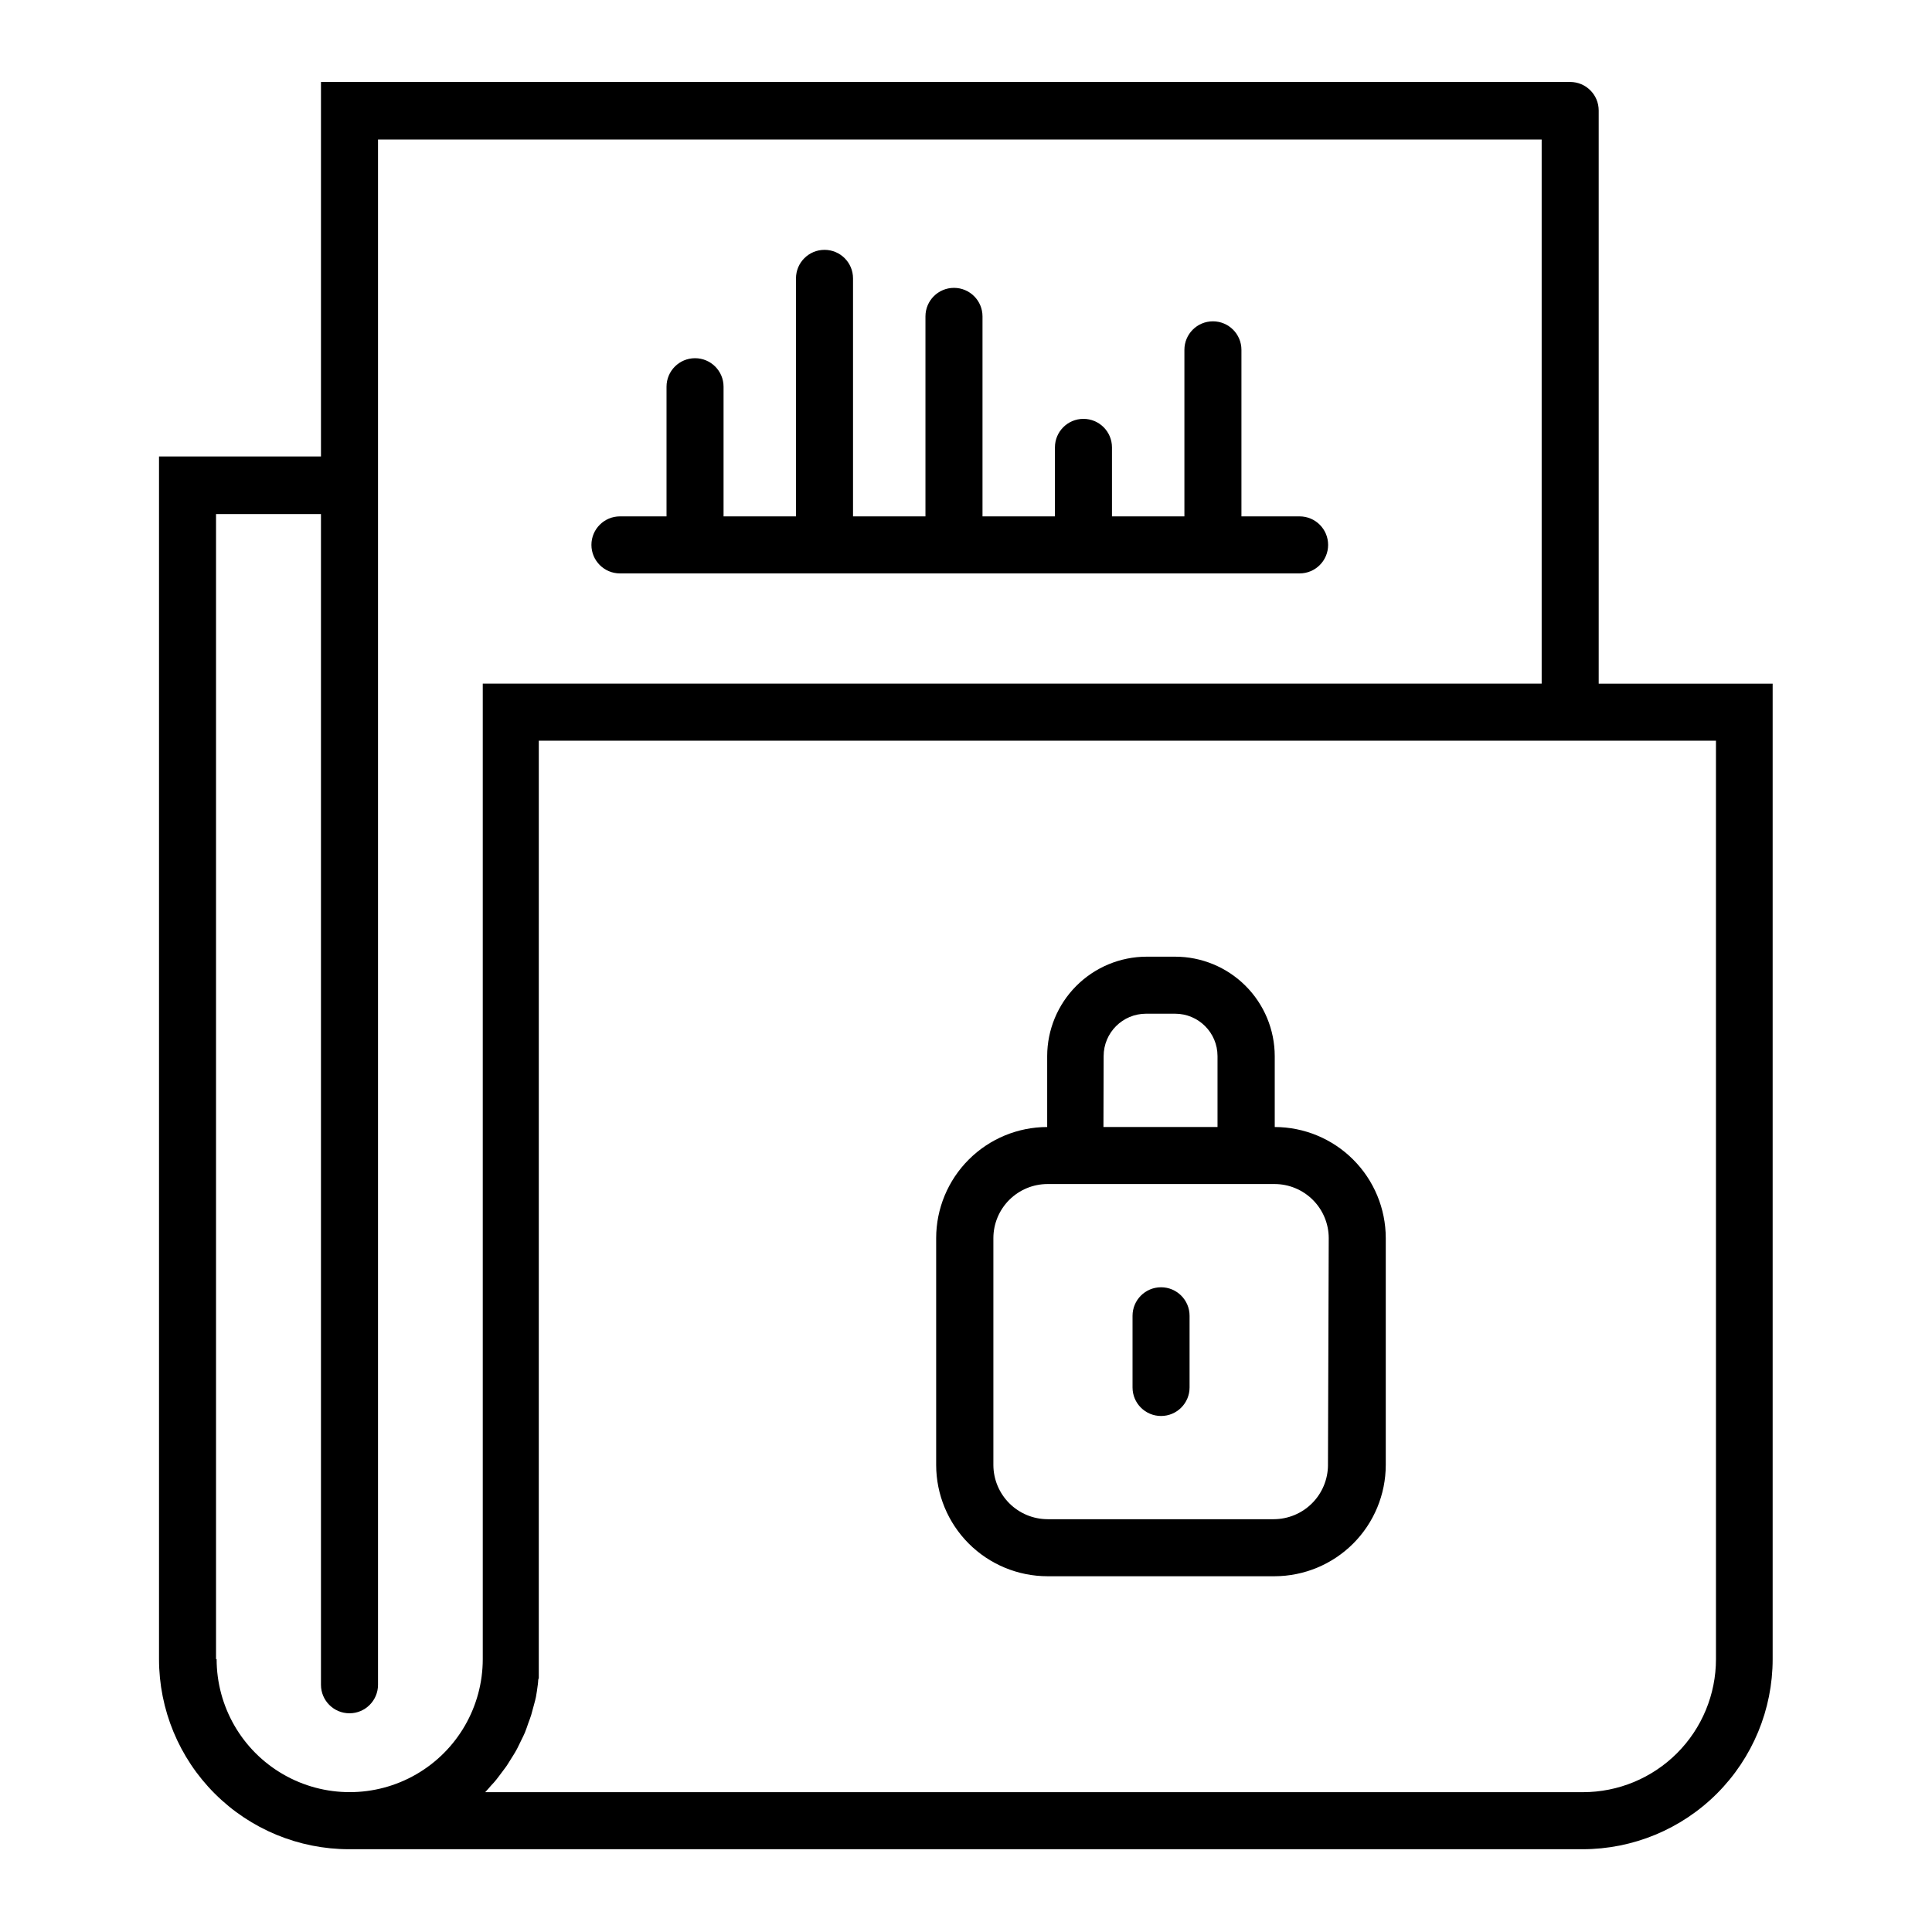
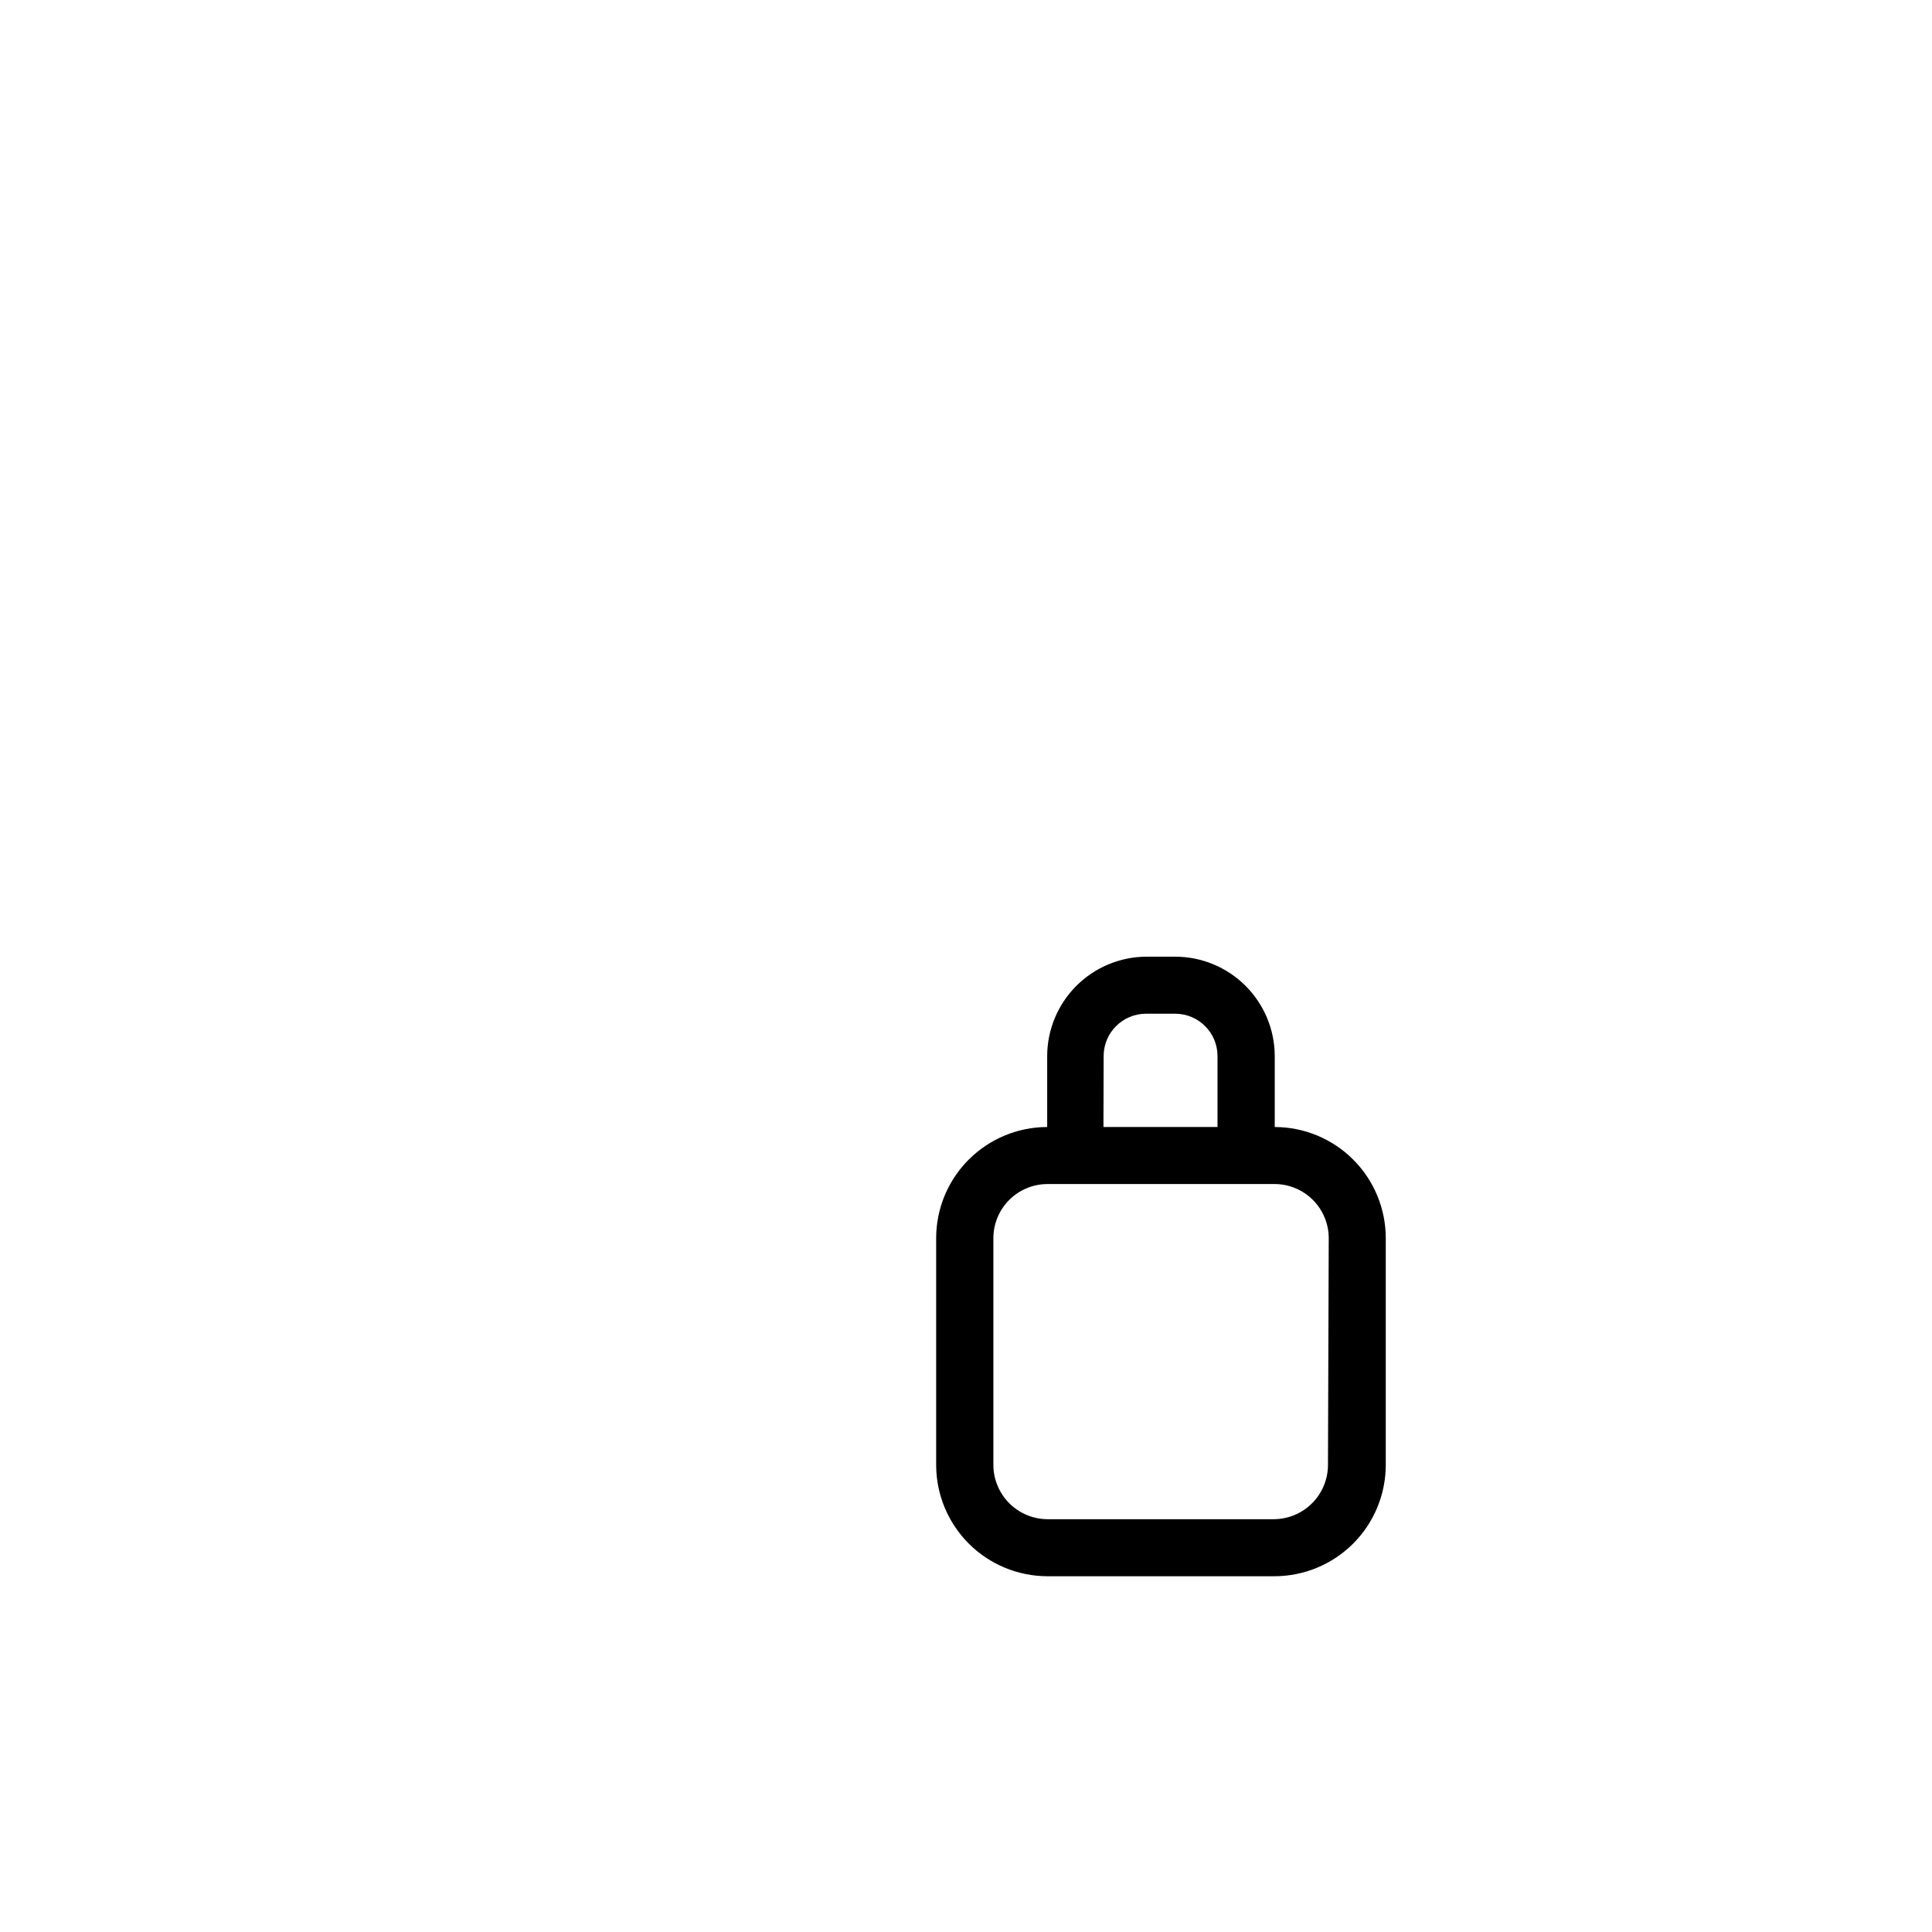
<svg xmlns="http://www.w3.org/2000/svg" fill="#000000" width="800px" height="800px" version="1.1" viewBox="144 144 512 512">
  <g>
-     <path d="m308.3 295.96h180.11c4.172 0 7.555-3.383 7.555-7.555 0-4.176-3.383-7.559-7.555-7.559h-15.418v-44.133c0-4.176-3.383-7.559-7.555-7.559-4.176 0-7.559 3.383-7.559 7.559v44.133h-19.195v-18.289c0-4.172-3.383-7.555-7.559-7.555-4.172 0-7.555 3.383-7.555 7.555v18.289h-19.195v-53c0-4.176-3.383-7.559-7.559-7.559-4.172 0-7.559 3.383-7.559 7.559v53h-19.195v-63.078c0-4.172-3.383-7.555-7.555-7.555-4.176 0-7.559 3.383-7.559 7.555v63.078h-19.195v-34.359c0-4.176-3.383-7.559-7.555-7.559-4.176 0-7.559 3.383-7.559 7.559v34.359h-12.344c-4.172 0-7.559 3.383-7.559 7.559 0 4.172 3.387 7.555 7.559 7.555z" />
-     <path d="m567.67 325.18v-151.9c0-4.176-3.387-7.559-7.559-7.559h-331.05v99.25h-42.922v318.71c0 13.363 5.305 26.176 14.754 35.625s22.266 14.758 35.625 14.758h326.87c13.363 0 26.176-5.309 35.625-14.758 9.449-9.449 14.758-22.262 14.758-35.625v-258.5zm-366.42 258.5v-303.45h27.809v310.25c0 4.176 3.383 7.559 7.559 7.559 4.172 0 7.559-3.383 7.559-7.559v-409.5h308.38v144.19h-280.62v258.5c0 12.598-6.723 24.242-17.633 30.543-10.91 6.297-24.355 6.297-35.266 0-10.914-6.301-17.633-17.945-17.633-30.543zm397.5 0c0 9.352-3.715 18.324-10.328 24.938s-15.582 10.328-24.938 10.328h-290.9c0.555-0.555 1.008-1.16 1.562-1.762 0.555-0.605 1.008-1.059 1.461-1.664 0.453-0.605 1.059-1.359 1.562-2.066 0.504-0.707 0.906-1.16 1.309-1.812 0.402-0.656 0.906-1.461 1.359-2.168s0.805-1.309 1.16-1.965c0.352-0.656 0.754-1.562 1.16-2.367 0.402-0.805 0.656-1.309 0.957-2.016 0.301-0.707 0.605-1.664 0.906-2.519 0.301-0.855 0.555-1.41 0.754-2.117 0.203-0.707 0.504-1.863 0.754-2.769s0.352-1.309 0.504-2.016c0.152-0.707 0.352-2.215 0.504-3.324 0.152-1.109 0-1.109 0.25-1.664v-5.039l0.004-243.39h311.96z" />
    <path d="m481.82 442.67v-18.793c-0.012-6.992-2.801-13.695-7.75-18.633-4.949-4.941-11.656-7.715-18.648-7.715h-7.559c-6.984 0.012-13.676 2.793-18.617 7.731-4.938 4.938-7.719 11.633-7.731 18.617v18.793c-7.801 0.012-15.277 3.117-20.789 8.633-5.516 5.516-8.621 12.988-8.633 20.789v60.156c0.012 7.812 3.121 15.301 8.645 20.824 5.527 5.523 13.016 8.633 20.828 8.648h60.203c7.812-0.016 15.301-3.125 20.828-8.648 5.523-5.523 8.633-13.012 8.645-20.824v-60.156c-0.012-7.801-3.117-15.273-8.633-20.789-5.512-5.516-12.988-8.621-20.789-8.633zm-45.344-18.793c0-6.203 5.031-11.234 11.238-11.234h7.707c6.203 0 11.234 5.031 11.234 11.234v18.793h-30.23zm59.449 108.37h0.004c-0.016 3.801-1.531 7.445-4.223 10.137-2.688 2.691-6.332 4.207-10.137 4.219h-59.953c-3.805-0.012-7.449-1.527-10.141-4.219-2.688-2.691-4.207-6.336-4.219-10.137v-60.156c0.012-3.801 1.531-7.438 4.223-10.121 2.691-2.68 6.336-4.188 10.137-4.188h60.152c3.801 0 7.445 1.508 10.137 4.188 2.691 2.684 4.211 6.32 4.223 10.121z" />
-     <path d="m451.69 485.14c-4.172 0-7.555 3.387-7.555 7.559v18.992c0 4.176 3.383 7.559 7.555 7.559 4.176 0 7.559-3.383 7.559-7.559v-18.992c0-4.172-3.383-7.559-7.559-7.559z" />
  </g>
</svg>